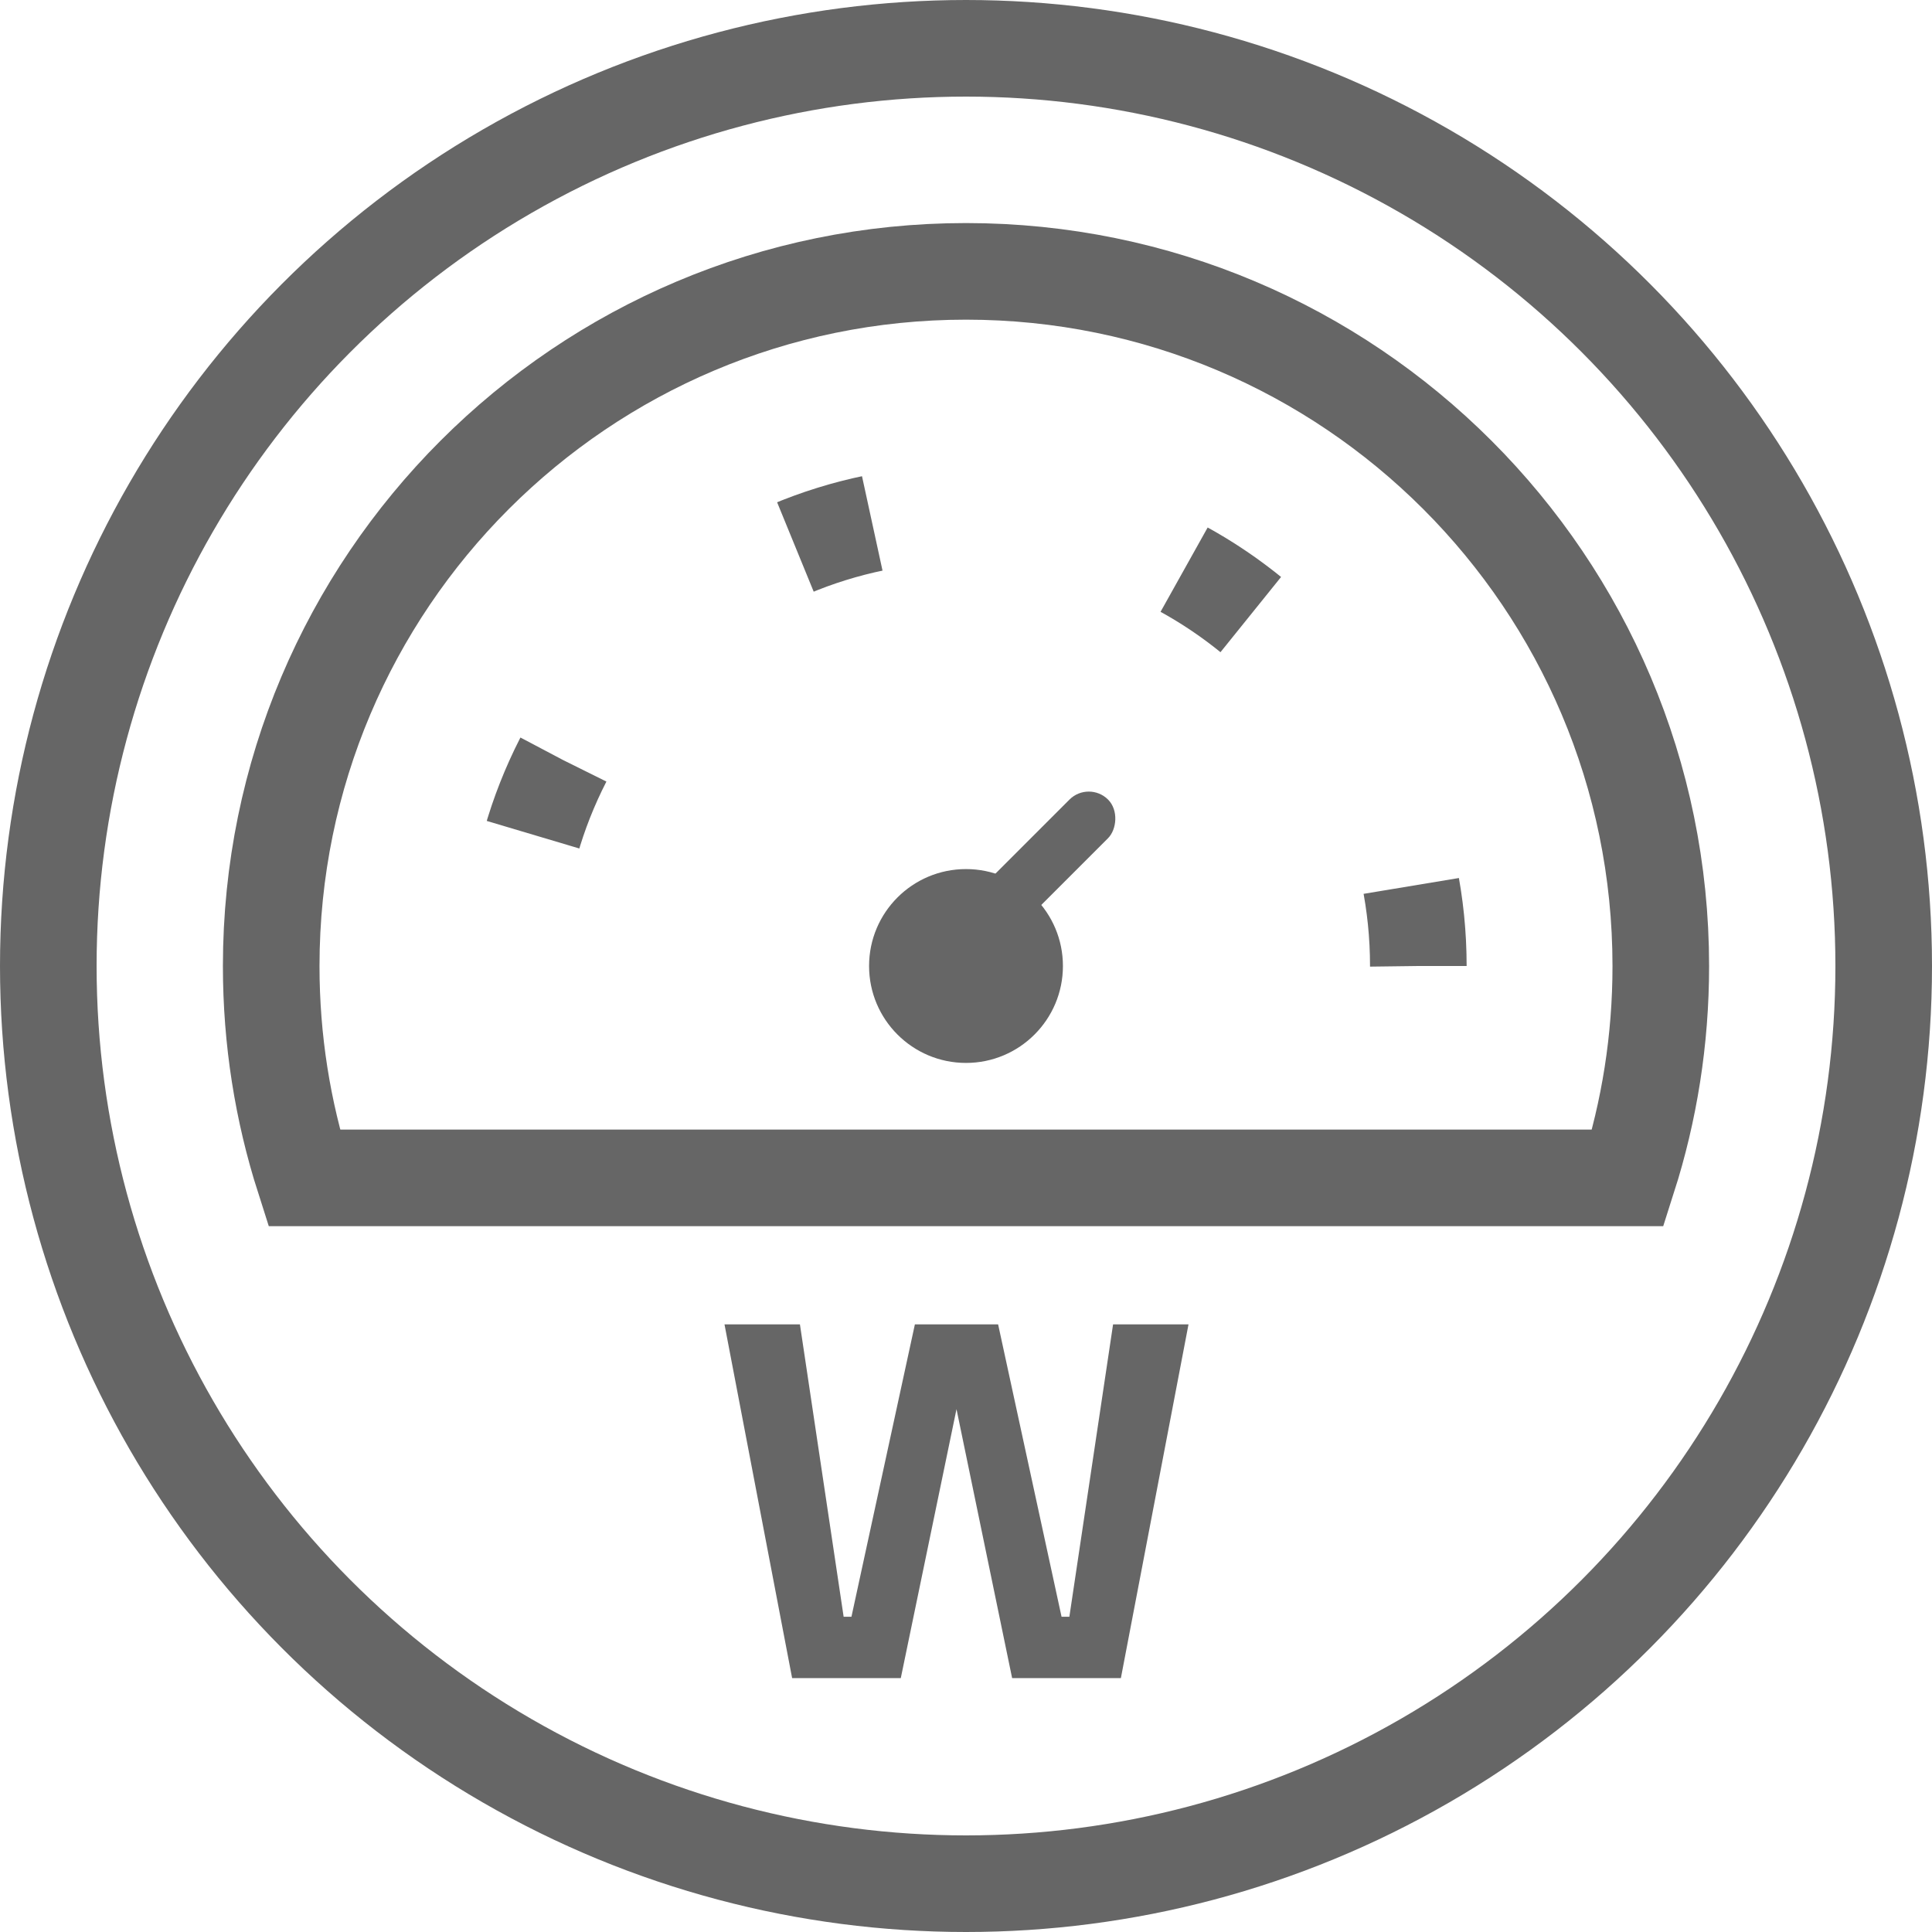
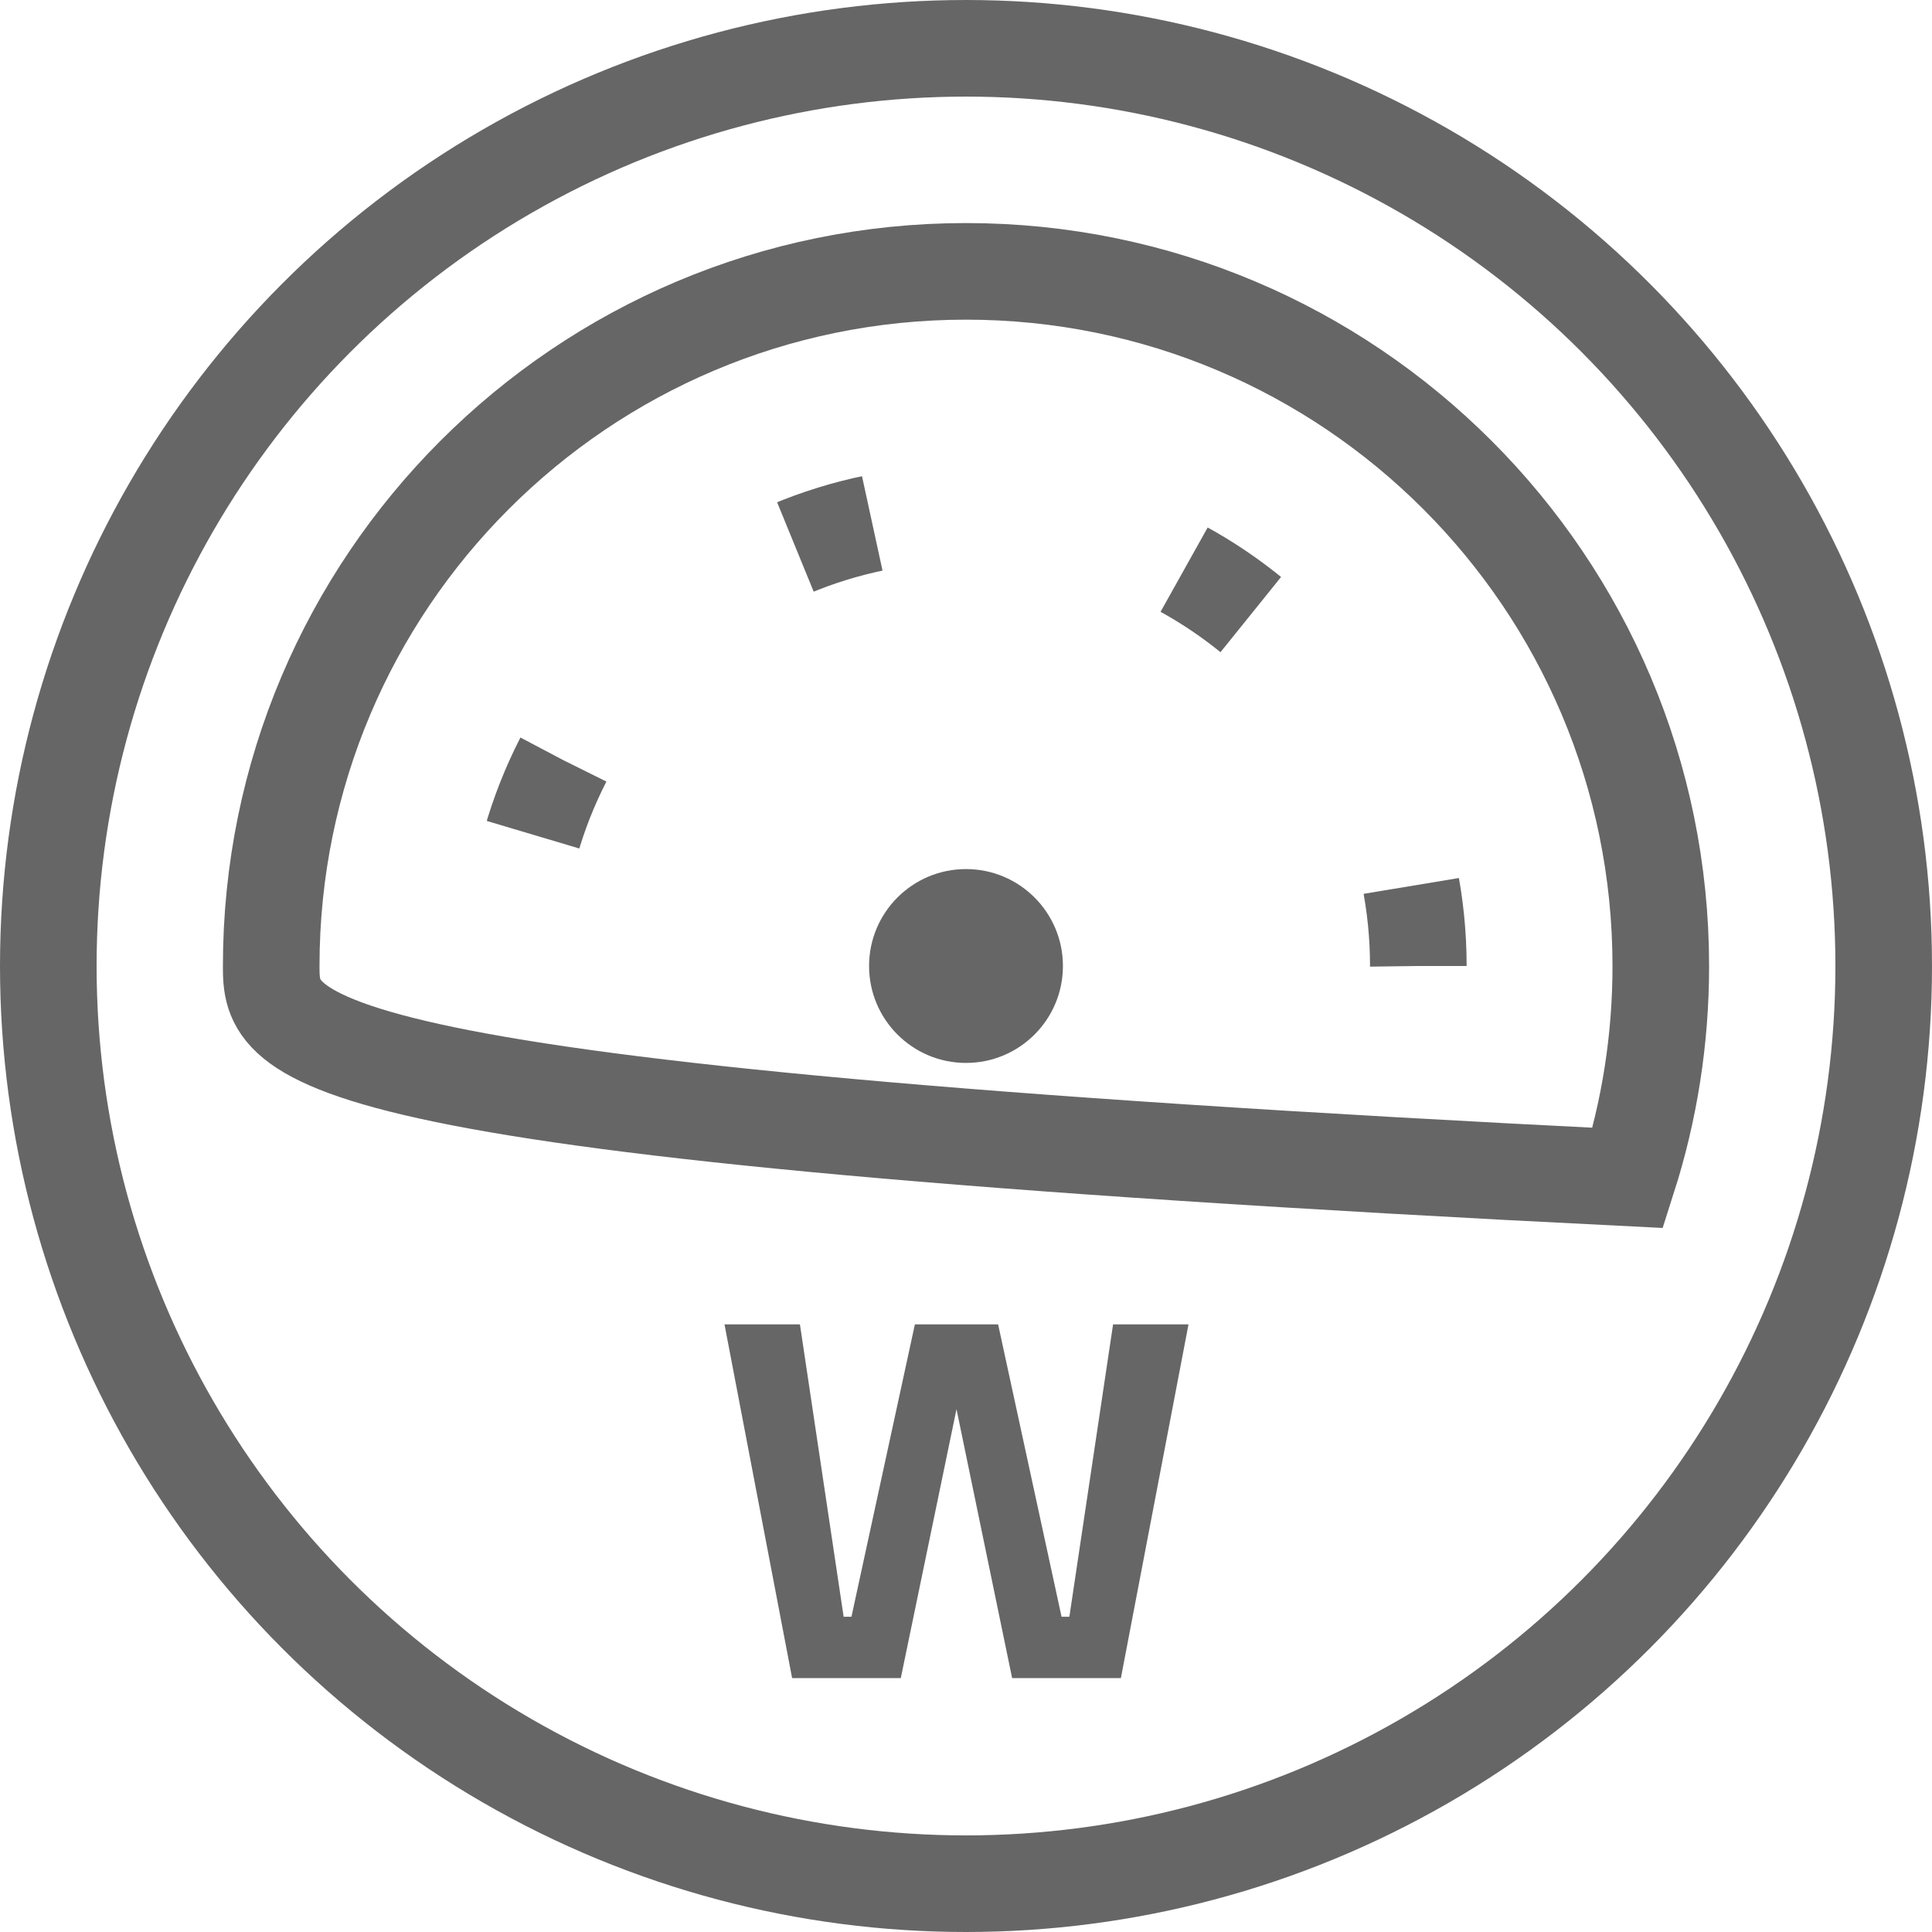
<svg xmlns="http://www.w3.org/2000/svg" width="24" height="24" viewBox="0 0 24 24" fill="none">
  <g id="Frame" clip-path="url(#clip0_1416_10415)">
-     <path id="Ellipse 505" d="M3.369 12.001C3.369 7.235 7.233 3.371 12 3.371C16.767 3.371 20.631 7.235 20.631 12.001C20.631 12.919 20.488 13.803 20.223 14.632H3.777C3.512 13.803 3.369 12.919 3.369 12.001Z" stroke="#666666" stroke-width="1.2" />
+     <path id="Ellipse 505" d="M3.369 12.001C3.369 7.235 7.233 3.371 12 3.371C16.767 3.371 20.631 7.235 20.631 12.001C20.631 12.919 20.488 13.803 20.223 14.632C3.512 13.803 3.369 12.919 3.369 12.001Z" stroke="#666666" stroke-width="1.2" />
    <path id="Ellipse 506" d="M17.619 12C17.619 8.897 15.103 6.381 12 6.381C8.897 6.381 6.381 8.897 6.381 12" stroke="#666666" stroke-width="1.2" stroke-dasharray="1 4" />
    <circle id="Ellipse 507" cx="12" cy="12" r="1.204" fill="#666666" />
-     <rect id="Rectangle 39850" x="13.525" y="9.693" width="0.678" height="2.809" rx="0.339" transform="rotate(45 13.525 9.693)" fill="#666666" />
    <circle id="Ellipse 508" cx="12" cy="12" r="11.4" stroke="#666666" stroke-width="1.2" />
    <path id="W" d="M9 16.452H9.937L10.48 20.084H10.577L11.365 16.452H12.399L13.187 20.084H13.284L13.827 16.452H14.764L13.924 20.846H12.573L11.882 17.505L11.19 20.846H9.84L9 16.452Z" fill="#666666" />
  </g>
  <defs>
    <clipPath id="clip0_1416_10415">
      <rect width="24" height="24" fill="white" />
    </clipPath>
  </defs>
</svg>